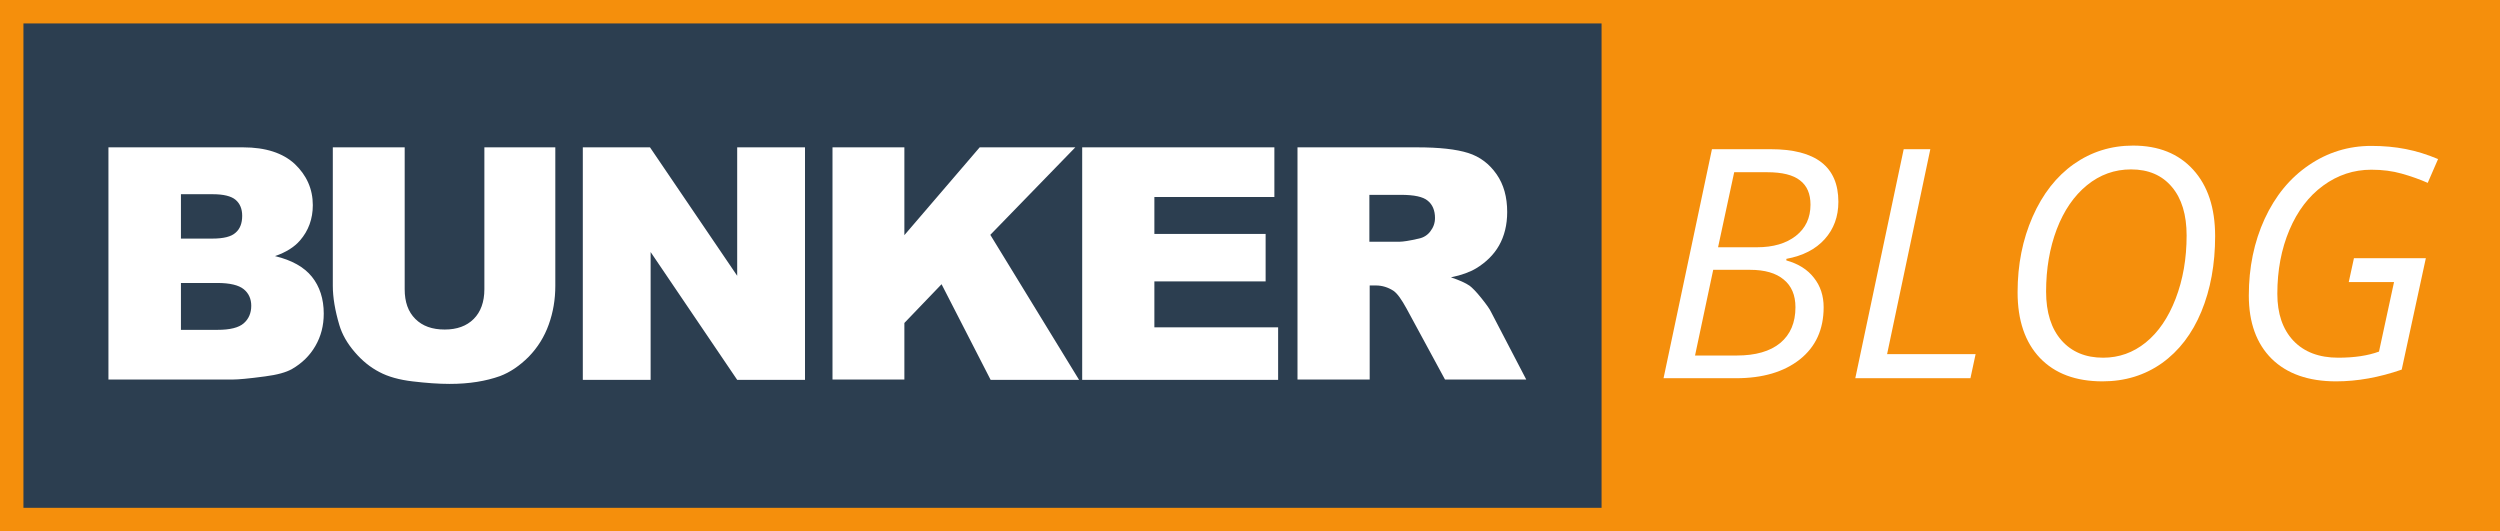
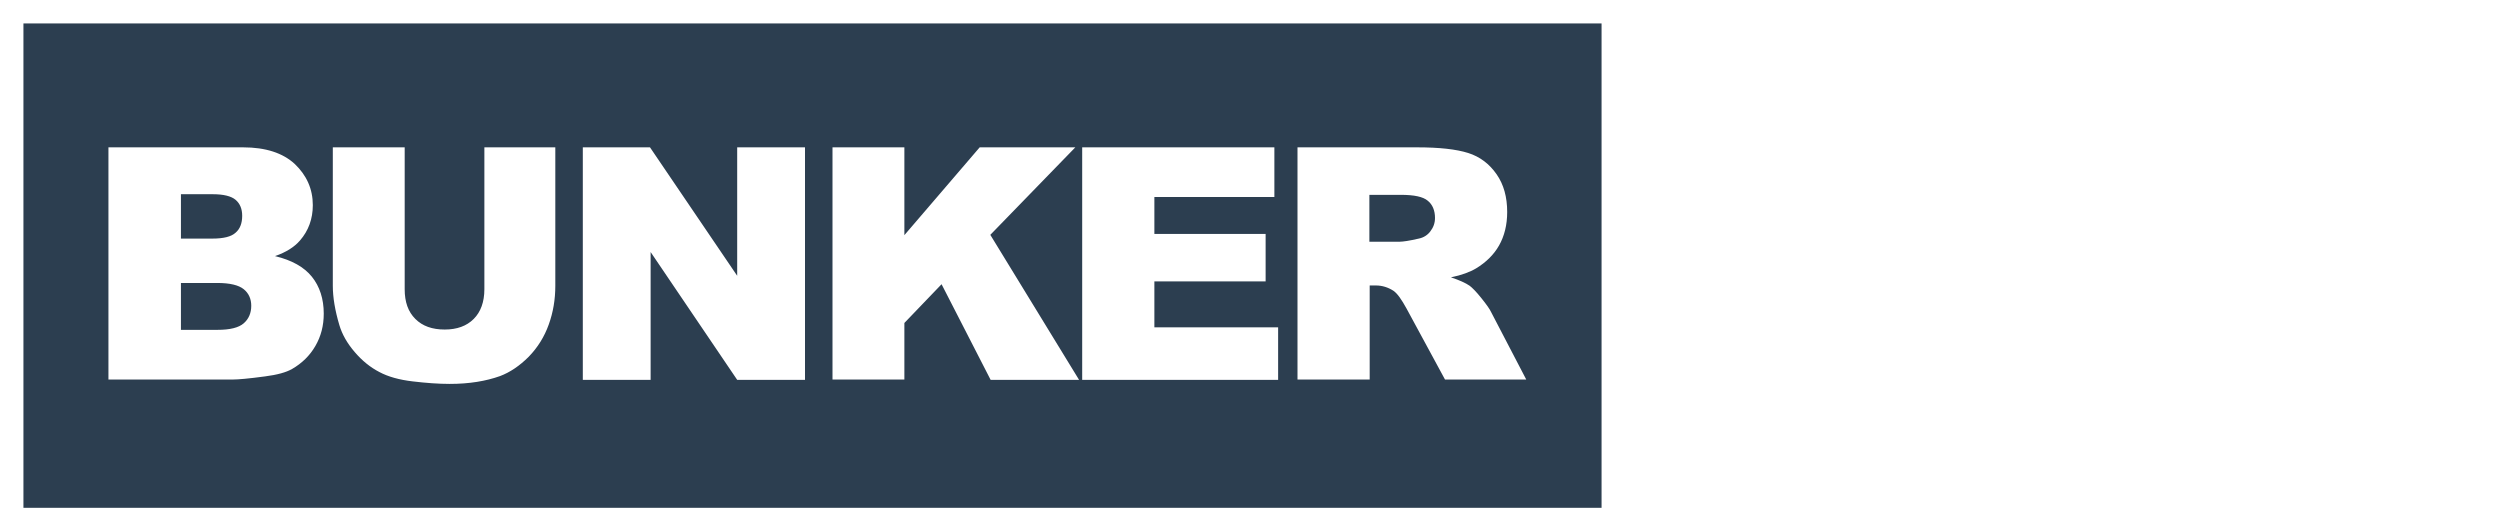
<svg xmlns="http://www.w3.org/2000/svg" xml:space="preserve" id="Calque_1" viewBox="0 0 800 170" height="100%" width="100%" version="1.1">
  <defs id="defs23" />
  <style id="style3" type="text/css" />
-   <rect style="color:#000000;fill:#f58f0c;fill-opacity:1;fill-rule:nonzero;stroke:none;stroke-width:1;marker:none;visibility:visible;display:inline;overflow:visible;enable-background:accumulate" id="rect3772" y="-1.3079175e-006" x="0" height="170" width="800" />
  <rect style="color:#000000;fill:#2c3e50;fill-opacity:1;fill-rule:nonzero;stroke:none;stroke-width:1;marker:none;visibility:visible;display:inline;overflow:visible;enable-background:accumulate" id="rect3002" y="7.5" x="7.5" height="155" width="505" />
  <path style="fill:#ffffff;fill-rule:evenodd" id="path7" d="m 34.7,47.15 h 43.1 c 7.2,0 12.7,1.8 16.5,5.3 3.8,3.6 5.8,8 5.8,13.2 0,4.4 -1.4,8.2 -4.1,11.3 -1.8,2.1 -4.5,3.8 -8,5 5.4,1.3 9.3,3.5 11.8,6.6 2.5,3.1 3.8,7.1 3.8,11.8 0,3.9 -0.9,7.3 -2.7,10.4 -1.8,3.1 -4.3,5.5 -7.4,7.3 -1.9,1.1 -4.8,1.9 -8.7,2.4 -5.2,0.7 -8.6,1 -10.3,1 h -39.8 V 47.15 l 0,0 z m 23.2,29.2 h 10 c 3.6,0 6.1,-0.6 7.5,-1.9 1.4,-1.2 2.1,-3 2.1,-5.4 0,-2.2 -0.7,-3.9 -2.1,-5.1 -1.4,-1.2 -3.9,-1.8 -7.3,-1.8 h -10.2 v 14.2 l 0,0 z m 0,29.2 h 11.7 c 4,0 6.8,-0.7 8.4,-2.1 1.6,-1.4 2.4,-3.3 2.4,-5.6 0,-2.2 -0.8,-4 -2.4,-5.3 -1.6,-1.3 -4.4,-2 -8.5,-2 h -11.6 v 15 l 0,0 z M 154.7,47.15 h 23 v 44.3 c 0,4.4 -0.7,8.5 -2.1,12.4 -1.4,3.9 -3.5,7.3 -6.4,10.3 -2.9,2.9 -6,5 -9.2,6.2 -4.5,1.6 -9.8,2.5 -16.1,2.5 -3.6,0 -7.6,-0.3 -11.8,-0.8 -4.3,-0.5 -7.9,-1.5 -10.7,-3 -2.9,-1.5 -5.5,-3.6 -7.9,-6.4 -2.4,-2.8 -4,-5.6 -4.9,-8.6 -1.4,-4.7 -2.1,-8.9 -2.1,-12.6 v -44.3 h 23 v 45.4 c 0,4.1 1.1,7.2 3.4,9.5 2.3,2.3 5.4,3.4 9.4,3.4 3.9,0 7,-1.1 9.3,-3.4 2.2,-2.2 3.4,-5.4 3.4,-9.5 v -45.4 l -0.3,0 z m 31.8,0 h 21.5 l 27.9,41.1 v -41.1 h 21.7 v 74.4 h -21.7 l -27.7,-40.9 v 40.9 h -21.7 V 47.15 l 0,0 z m 79.9,0 h 23 v 28.1 l 24.1,-28.1 h 30.6 l -27.2,28 28.4,46.4 h -28.3 l -15.7,-30.6 -11.9,12.4 v 18.1 h -23 V 47.15 l 0,0 z m 79.9,0 h 61.5 v 15.9 h -38.4 v 11.8 h 35.6 v 15.2 h -35.6 v 14.7 h 39.6 v 16.8 h -62.7 V 47.15 l 0,0 z m 68.9,74.4 V 47.15 h 38.3 c 7.1,0 12.5,0.6 16.3,1.8 3.8,1.2 6.8,3.5 9.1,6.8 2.3,3.3 3.4,7.3 3.4,12.1 0,4.1 -0.9,7.7 -2.6,10.7 -1.7,3 -4.2,5.4 -7.3,7.3 -2,1.2 -4.7,2.2 -8.1,2.9 2.7,0.9 4.7,1.8 6,2.7 0.8,0.6 2.1,1.9 3.7,3.9 1.6,2 2.7,3.5 3.2,4.6 l 11.2,21.5 h -26 l -12.3,-22.7 c -1.6,-2.9 -2.9,-4.8 -4.2,-5.7 -1.7,-1.1 -3.6,-1.7 -5.6,-1.7 h -2 v 30.1 h -23.1 l 0,0.1 z m 23,-44.2 h 9.7 c 1,0 3.1,-0.3 6.1,-1 1.5,-0.3 2.8,-1.1 3.7,-2.3 1,-1.3 1.5,-2.7 1.5,-4.3 0,-2.4 -0.8,-4.3 -2.3,-5.5 -1.5,-1.3 -4.4,-1.9 -8.6,-1.9 h -10.1 v 15 z" />
  <g id="text823" style="font-style:normal;font-weight:normal;font-size:40px;line-height:1.25;font-family:sans-serif;letter-spacing:0px;word-spacing:0px;fill:#ffffff;fill-opacity:1;stroke:none" aria-label="BLOG">
    <path id="path825" style="font-style:italic;font-variant:normal;font-weight:normal;font-stretch:normal;font-size:102.667px;font-family:'Open Sans';-inkscape-font-specification:'Open Sans Italic';fill:#ffffff" d="m 566.624,47.742 q 21.656,0 21.656,16.844 0,7.068 -4.361,11.931 -4.361,4.863 -12.282,6.316 v 0.501 q 5.765,1.604 8.823,5.564 3.108,3.91 3.108,9.424 0,10.628 -7.62,16.693 -7.62,6.016 -20.403,6.016 h -23.21 l 15.49,-73.29 z m -16.844,31.382 h 12.432 q 7.82,0 12.482,-3.66 4.662,-3.66 4.662,-9.976 0,-5.214 -3.359,-7.77 -3.309,-2.607 -10.477,-2.607 h -10.577 z m -7.369,34.64 h 13.335 q 9.074,0 13.936,-4.01 4.863,-4.061 4.863,-11.43 0,-5.815 -3.76,-8.873 -3.71,-3.108 -10.728,-3.108 h -11.831 z" />
-     <path id="path827" style="font-style:italic;font-variant:normal;font-weight:normal;font-stretch:normal;font-size:102.667px;font-family:'Open Sans';-inkscape-font-specification:'Open Sans Italic';fill:#ffffff" d="m 593.694,121.032 15.49,-73.29 h 8.522 L 603.871,113.312 h 28.324 l -1.654,7.72 z" />
    <path id="path829" style="font-style:italic;font-variant:normal;font-weight:normal;font-stretch:normal;font-size:102.667px;font-family:'Open Sans';-inkscape-font-specification:'Open Sans Italic';fill:#ffffff" d="m 708.843,75.564 q 0,13.485 -4.411,24.163 -4.411,10.628 -12.633,16.493 -8.221,5.815 -18.999,5.815 -12.833,0 -20.002,-7.469 -7.169,-7.52 -7.169,-21.055 0,-13.234 4.812,-24.163 4.812,-10.928 13.184,-16.844 8.422,-5.915 18.949,-5.915 12.232,0 19.25,7.72 7.018,7.72 7.018,21.255 z M 681.923,54.209 q -7.87,0 -14.087,5.063 -6.216,5.063 -9.675,14.087 -3.409,9.023 -3.409,19.952 0,9.976 4.913,15.59 4.913,5.564 13.335,5.564 7.62,0 13.635,-4.863 6.066,-4.913 9.575,-14.036 3.509,-9.124 3.509,-20.202 0,-9.976 -4.712,-15.54 -4.712,-5.615 -13.084,-5.615 z" />
    <path id="path831" style="font-style:italic;font-variant:normal;font-weight:normal;font-stretch:normal;font-size:102.667px;font-family:'Open Sans';-inkscape-font-specification:'Open Sans Italic';fill:#ffffff" d="m 753.259,82.633 h 23.01 l -7.72,35.643 q -10.828,3.76 -21.005,3.76 -13.234,0 -20.604,-7.219 -7.319,-7.269 -7.319,-20.253 0,-13.485 5.063,-24.514 5.113,-11.079 14.137,-17.195 9.023,-6.166 20.002,-6.166 5.865,0 10.979,1.003 5.163,1.003 10.377,3.208 l -3.309,7.62 q -3.86,-1.704 -8.322,-2.958 -4.411,-1.253 -9.725,-1.253 -8.472,0 -15.44,5.113 -6.918,5.063 -10.778,14.187 -3.86,9.124 -3.86,20.403 0,9.525 5.113,14.989 5.163,5.464 14.387,5.464 7.72,0 13.034,-1.955 l 4.812,-22.258 h -14.488 z" />
  </g>
</svg>